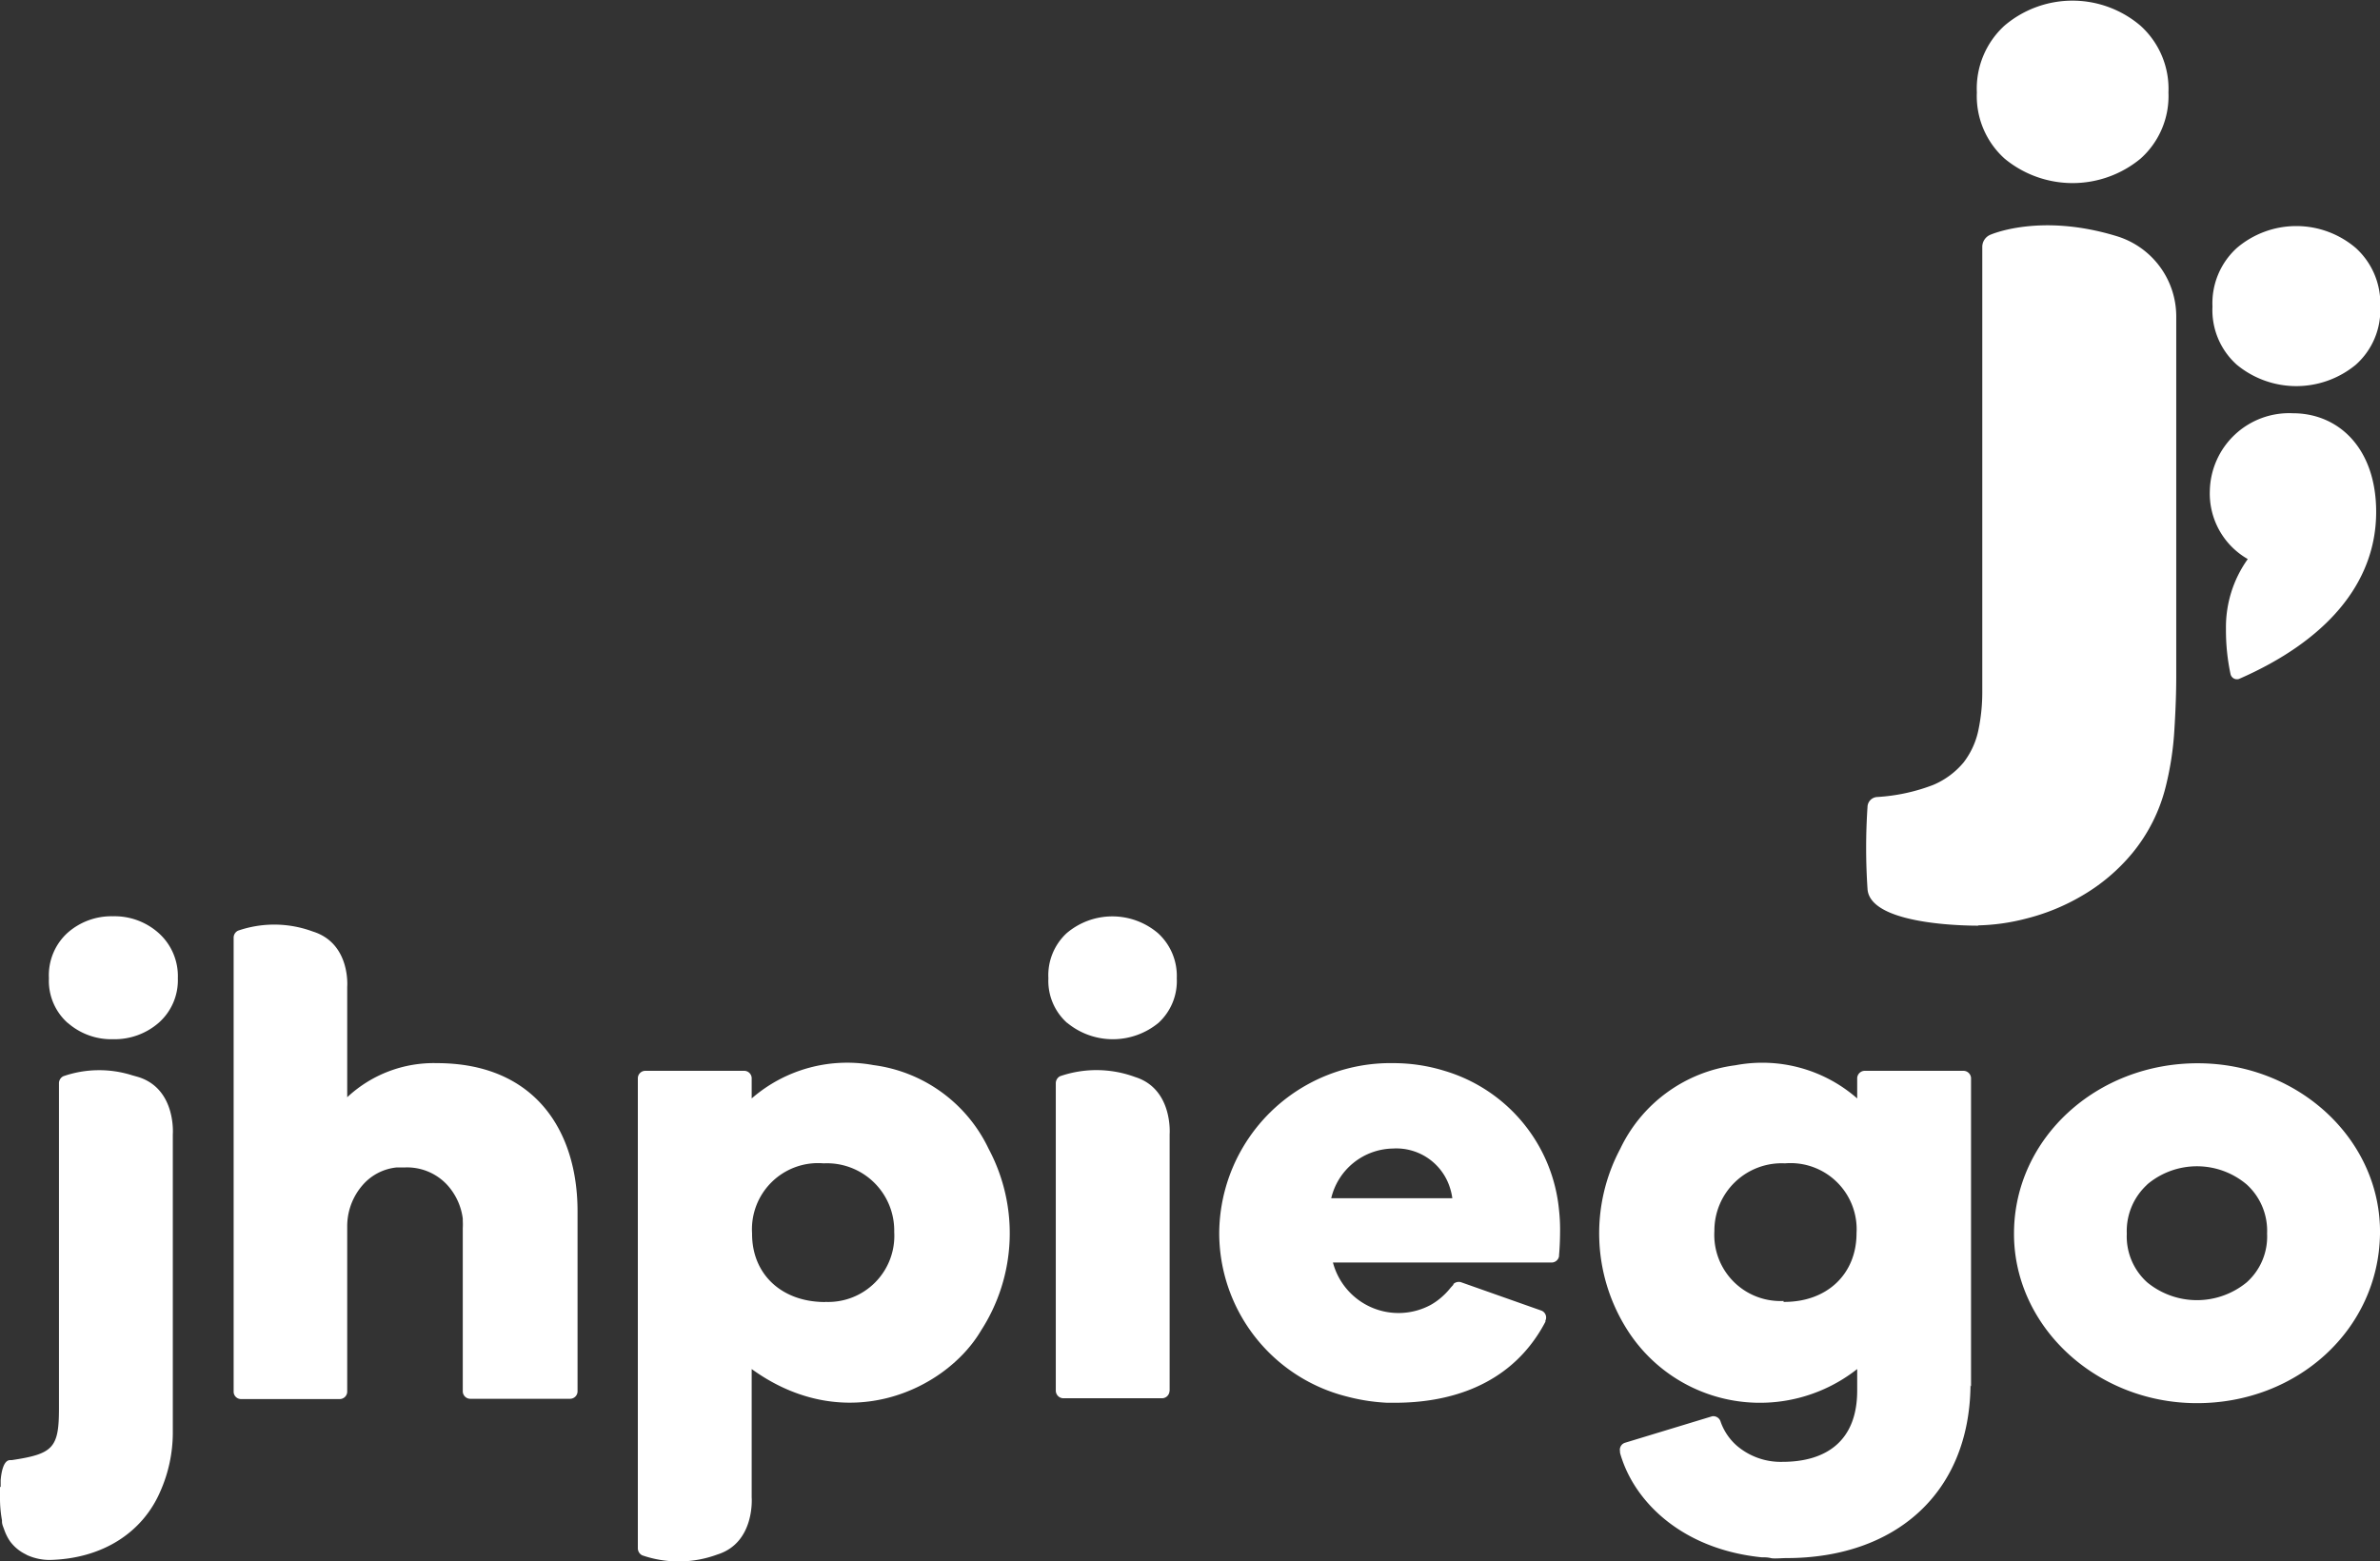
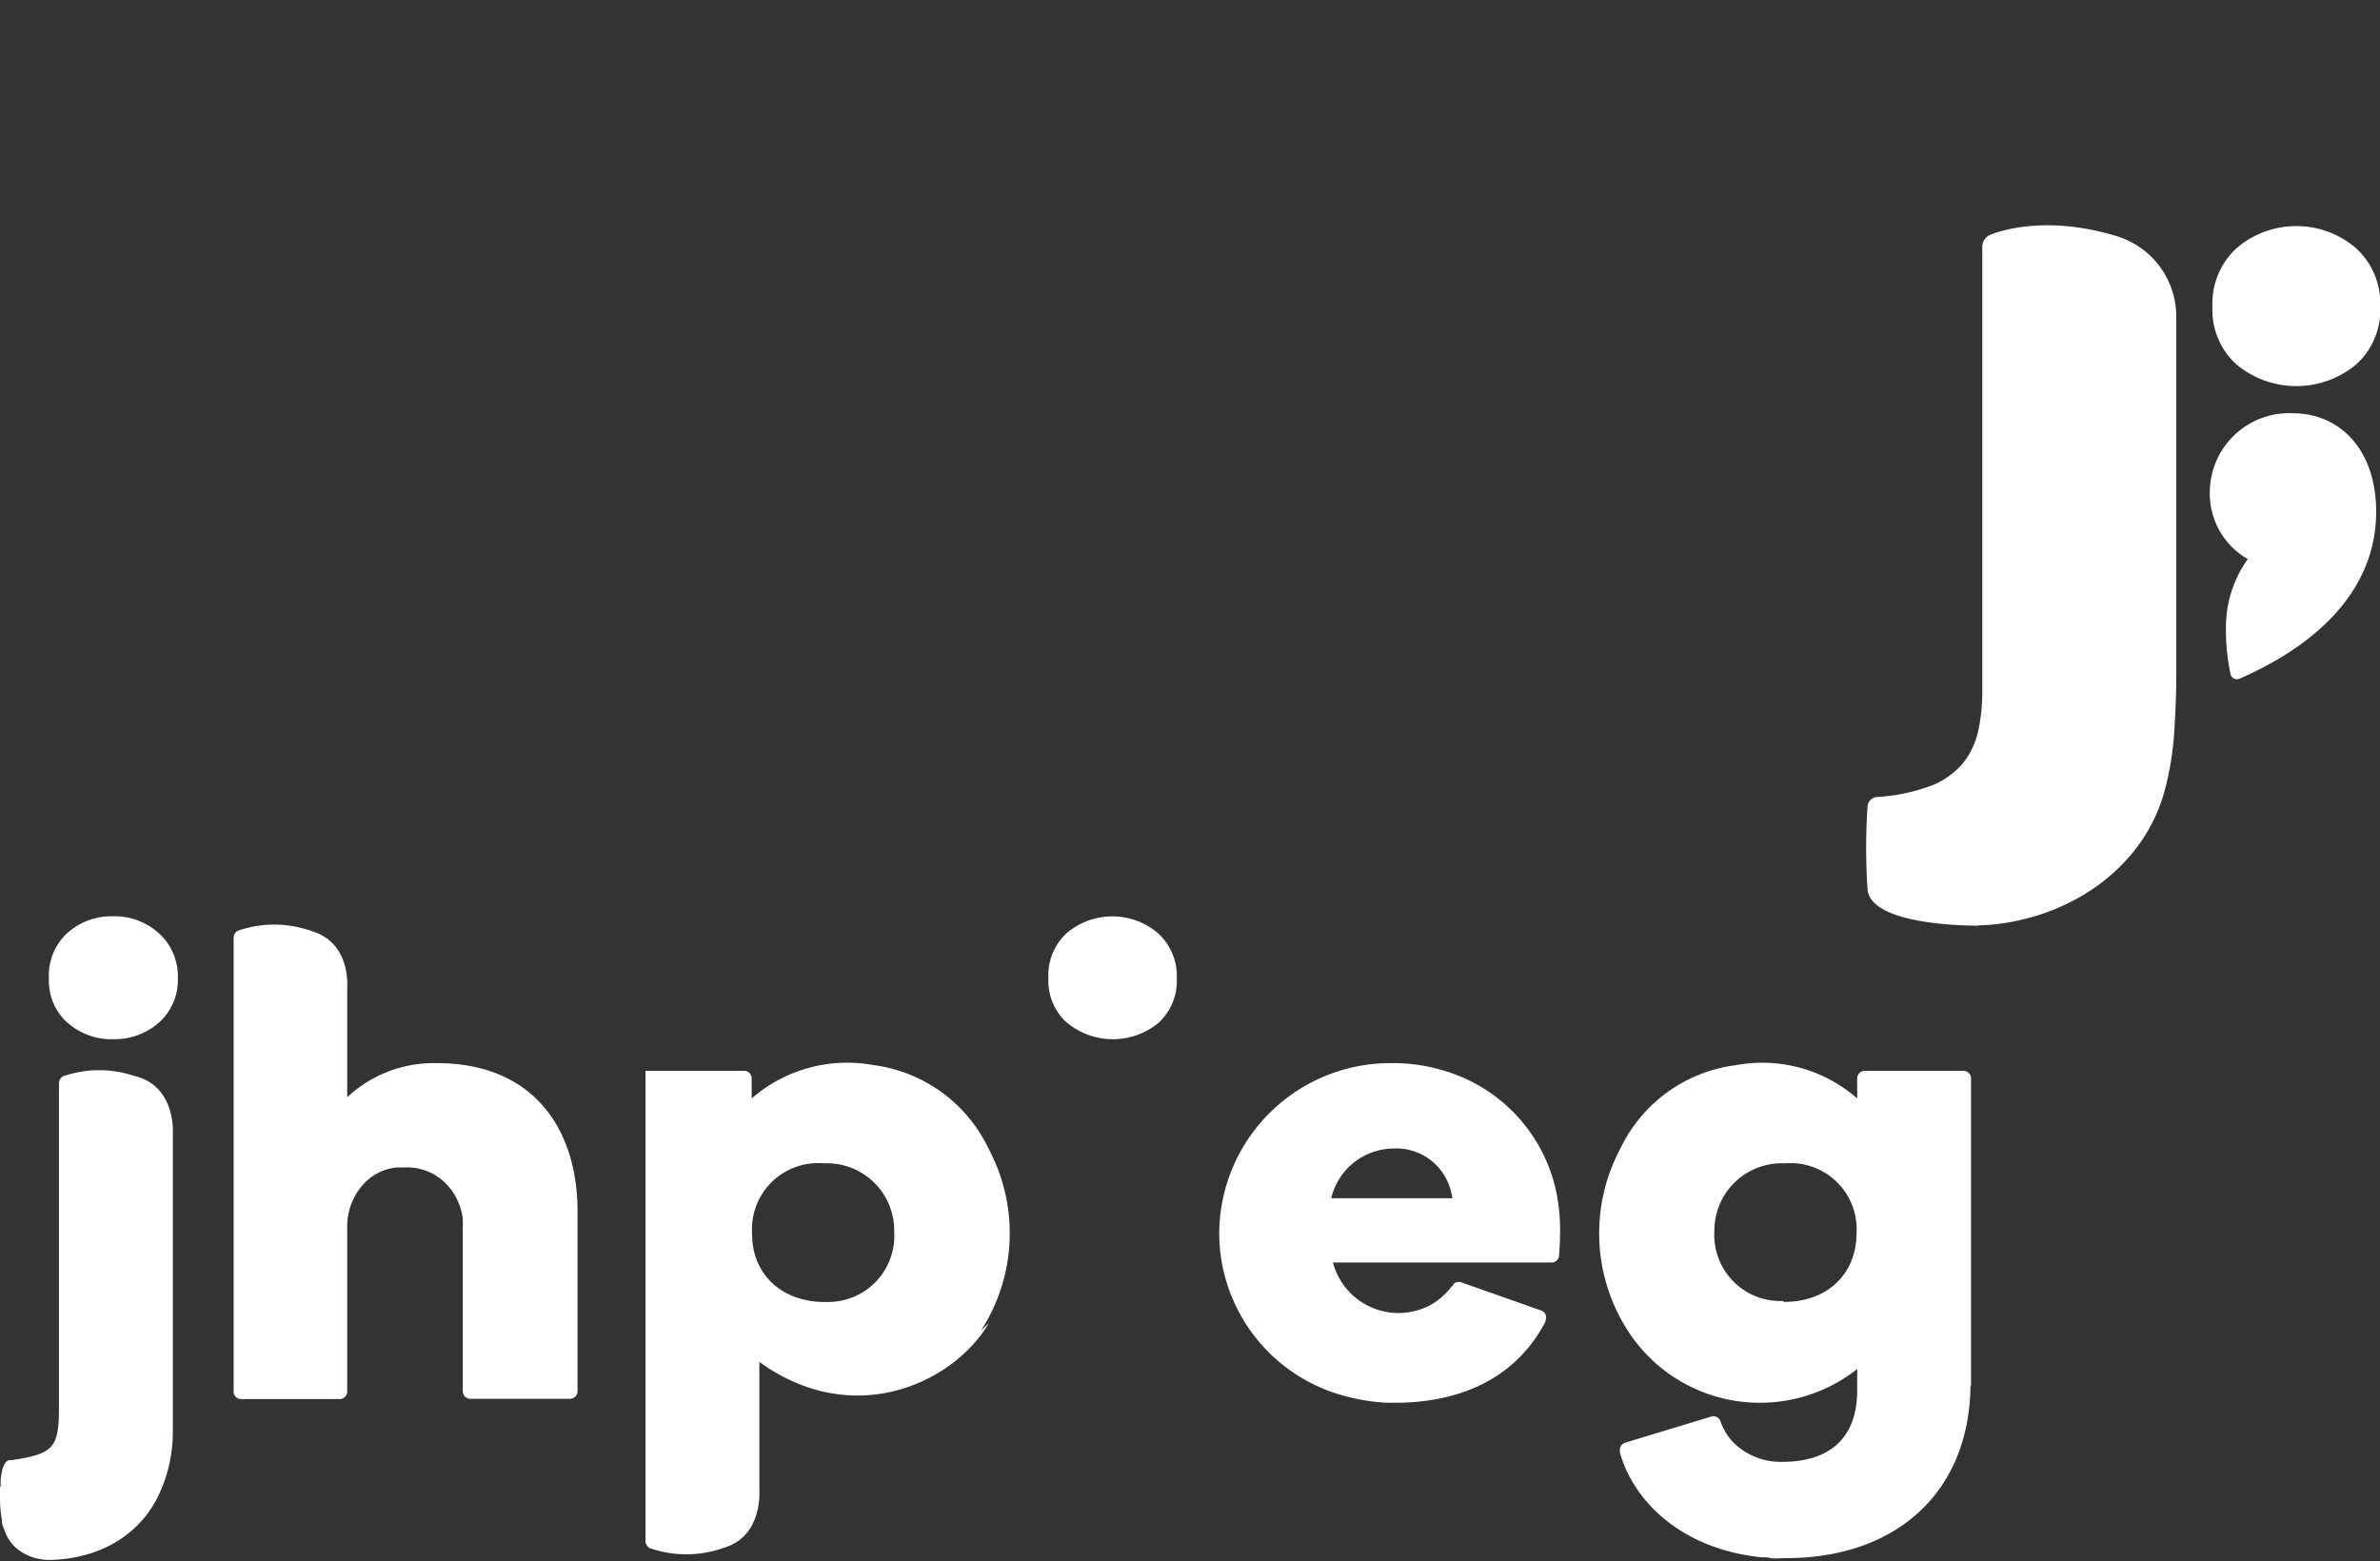
<svg xmlns="http://www.w3.org/2000/svg" viewBox="0 0 180 118.09">
  <rect x="0" y="0" width="180" height="118.09" fill="#333333" stroke="none" />
  <defs>
    <style>.cls-1{fill:#fff;}</style>
  </defs>
  <title>jhpiego-logo-white</title>
  <g id="Layer_2" data-name="Layer 2">
    <g id="Layer_1-2" data-name="Layer 1">
      <g id="MONO_Logo_Tag_White" data-name="MONO Logo Tag White">
-         <path class="cls-1" d="M152.32,93.21c-.07,7.06,6.15,12.9,13.78,12.93s13.78-5.55,13.9-12.78c.11-7.07-6.08-12.91-13.75-12.93s-13.87,5.65-13.93,12.78m10.07-3.61a5.83,5.83,0,0,1,7.53,0,4.73,4.73,0,0,1,1.54,3.71A4.64,4.64,0,0,1,169.92,97a5.93,5.93,0,0,1-7.53,0,4.67,4.67,0,0,1-1.54-3.68,4.76,4.76,0,0,1,1.54-3.71" />
        <path class="cls-1" d="M80.71,77.37a5.43,5.43,0,0,0,6.91,0A4.29,4.29,0,0,0,89,74a4.37,4.37,0,0,0-1.42-3.41,5.33,5.33,0,0,0-6.91,0A4.34,4.34,0,0,0,79.29,74a4.26,4.26,0,0,0,1.42,3.38" />
-         <path class="cls-1" d="M74.2,100.64a13.56,13.56,0,0,0,.57-13.74,11.25,11.25,0,0,0-8.7-6.33,11,11,0,0,0-9.22,2.52V81.54a.57.57,0,0,0-.58-.54H48.82a.57.57,0,0,0-.58.54v35.58a.6.6,0,0,0,.33.53,8.43,8.43,0,0,0,5.68-.06c2.87-.89,2.6-4.32,2.6-4.32v-9.71c7.15,5.17,14.71,1.57,17.35-2.92M62.4,98.49c-3.28,0-5.54-2.1-5.52-5.19A5,5,0,0,1,62.29,88a5.09,5.09,0,0,1,5.34,5.19,5,5,0,0,1-5.23,5.29" />
+         <path class="cls-1" d="M74.2,100.64a13.56,13.56,0,0,0,.57-13.74,11.25,11.25,0,0,0-8.7-6.33,11,11,0,0,0-9.22,2.52V81.54a.57.57,0,0,0-.58-.54H48.82v35.58a.6.6,0,0,0,.33.53,8.43,8.43,0,0,0,5.68-.06c2.87-.89,2.6-4.32,2.6-4.32v-9.71c7.15,5.17,14.71,1.57,17.35-2.92M62.4,98.49c-3.28,0-5.54-2.1-5.52-5.19A5,5,0,0,1,62.29,88a5.09,5.09,0,0,1,5.34,5.19,5,5,0,0,1-5.23,5.29" />
        <path class="cls-1" d="M149.07,104.88h0V81.54a.58.58,0,0,0-.58-.54h-7.45a.58.58,0,0,0-.58.54v1.55a10.89,10.89,0,0,0-9.21-2.51,11.23,11.23,0,0,0-8.71,6.32,13.61,13.61,0,0,0,.56,13.74,11.88,11.88,0,0,0,17.36,2.92v1.63c0,3.8-2.33,5.39-5.66,5.39a5.11,5.11,0,0,1-3.43-1.21,4.3,4.3,0,0,1-1.24-1.83.58.58,0,0,0-.63-.41h0l-6.58,2a.56.56,0,0,0-.4.65l0,.1v0a5.16,5.16,0,0,0,.16.52h0c1.16,3.39,4.68,6.8,10.55,7.4.23,0,.46,0,.7.06s.77,0,1.18,0c8.15,0,13.83-4.83,13.92-13.06m-14.14-6.39a5,5,0,0,1-5.23-5.29A5.09,5.09,0,0,1,135,88a5,5,0,0,1,5.41,5.29c0,3.09-2.24,5.22-5.52,5.19" />
        <path class="cls-1" d="M101.91,105.65a14.58,14.58,0,0,0,3,.46h.59c4.09,0,7.79-1.27,10.2-4.31a11.16,11.16,0,0,0,1.18-1.82l0-.08a.56.56,0,0,0-.3-.76h0L110.52,97h0a.59.59,0,0,0-.6.13l0,.05-.21.23a0,0,0,0,1,0,0,5.22,5.22,0,0,1-.6.64,4.91,4.91,0,0,1-.91.66,5.13,5.13,0,0,1-7.39-3.21h16.58a.57.57,0,0,0,.52-.47v-.07h0c.06-.67.08-1.35.08-2a13.22,13.22,0,0,0-.08-1.42A12.18,12.18,0,0,0,109.24,81a13.08,13.08,0,0,0-3.89-.58A12.94,12.94,0,0,0,92.21,93.23a12.76,12.76,0,0,0,9.7,12.42m3.42-18.77a4.25,4.25,0,0,1,4.34,3,4.44,4.44,0,0,1,.17.76h-9.16a4.88,4.88,0,0,1,4.65-3.76" />
-         <path class="cls-1" d="M88.46,105.22V85.8s.27-3.43-2.61-4.33a8.44,8.44,0,0,0-5.68-.06.6.6,0,0,0-.32.54h0v23.24a.58.58,0,0,0,.57.58h7.46a.57.57,0,0,0,.57-.55" />
        <path class="cls-1" d="M18.2,105.83h7.52a.57.57,0,0,0,.54-.54V92.77s0,0,0,0a4.73,4.73,0,0,1,1.17-3.13A3.92,3.92,0,0,1,30,88.31c.2,0,.41,0,.62,0a4.13,4.13,0,0,1,3.22,1.34A4.67,4.67,0,0,1,35,92.18s0,.11,0,.18a4.7,4.7,0,0,1,0,.54v12.34a.57.57,0,0,0,.58.57H43.1a.57.57,0,0,0,.58-.54V91.64c0-6.17-3.28-11.22-10.64-11.22A9.57,9.57,0,0,0,26.26,83V74.64s.27-3.29-2.61-4.18A8.4,8.4,0,0,0,18,70.4a.59.59,0,0,0-.33.53v34.36a.56.56,0,0,0,.54.54" />
        <path class="cls-1" d="M5.12,77.37a5,5,0,0,0,3.45,1.24A5.07,5.07,0,0,0,12,77.37,4.29,4.29,0,0,0,13.45,74,4.37,4.37,0,0,0,12,70.58a5,5,0,0,0-3.46-1.27,5,5,0,0,0-3.45,1.27A4.34,4.34,0,0,0,3.7,74a4.26,4.26,0,0,0,1.42,3.38" />
        <path class="cls-1" d="M2,117.61a4.13,4.13,0,0,0,1.77.39c3.89-.09,7-2,8.37-5.22a11,11,0,0,0,.93-4.36c0-1,0-22.62,0-22.62s.27-3.43-2.61-4.33l-.21-.06L10,81.34a8.27,8.27,0,0,0-5.21.07.59.59,0,0,0-.33.54v24.59c0,3-.45,3.44-3.58,3.91H.76c-.49,0-.66.9-.71,1.52,0,.12,0,.27,0,.44v.07H0c0,.3,0,.63,0,.83A9.07,9.07,0,0,0,.15,115s0,.06,0,.1c0,.22.11.43.18.64a3.77,3.77,0,0,0,.35.73l.08.12a3.2,3.2,0,0,0,1.22,1" />
        <path class="cls-1" d="M169.17,27.59a7.07,7.07,0,0,0,9,0,5.55,5.55,0,0,0,1.85-4.4,5.66,5.66,0,0,0-1.85-4.43,6.93,6.93,0,0,0-9,0,5.65,5.65,0,0,0-1.84,4.43,5.54,5.54,0,0,0,1.84,4.4" />
        <path class="cls-1" d="M170,42.29a8.85,8.85,0,0,0-1.65,5.28,15.87,15.87,0,0,0,.35,3.44.5.5,0,0,0,.63.35c6.52-2.84,10.38-7.18,10.38-12.64,0-4.8-2.83-7.46-6.3-7.46a6,6,0,0,0-6.28,5.86A5.71,5.71,0,0,0,170,42.29" />
-         <path class="cls-1" d="M151.61,12a8.07,8.07,0,0,0,10.28,0A6.34,6.34,0,0,0,164,7a6.43,6.43,0,0,0-2.12-5.06,7.93,7.93,0,0,0-10.28,0A6.45,6.45,0,0,0,149.51,7a6.36,6.36,0,0,0,2.1,5" />
        <path class="cls-1" d="M149.58,70a15.7,15.7,0,0,0,3.68-.52,15.9,15.9,0,0,0,4.23-1.74,14.19,14.19,0,0,0,3.79-3.22,12.72,12.72,0,0,0,2.51-5,23.2,23.2,0,0,0,.66-4.33c.1-1.6.14-2.94.14-4,0,0,0-21.55,0-25.33v-.55c0-.15,0-1.27,0-1.42a6.35,6.35,0,0,0-4.42-6c-5.92-1.84-9.69-.11-9.69-.11a1,1,0,0,0-.56.92V52.26a14,14,0,0,1-.3,3,6,6,0,0,1-1.11,2.41,6.05,6.05,0,0,1-2.29,1.7,14.11,14.11,0,0,1-4.27.92.77.77,0,0,0-.71.75,46.61,46.61,0,0,0,0,6.19c.16,2.9,8.4,2.79,8.4,2.79" />
      </g>
    </g>
  </g>
</svg>